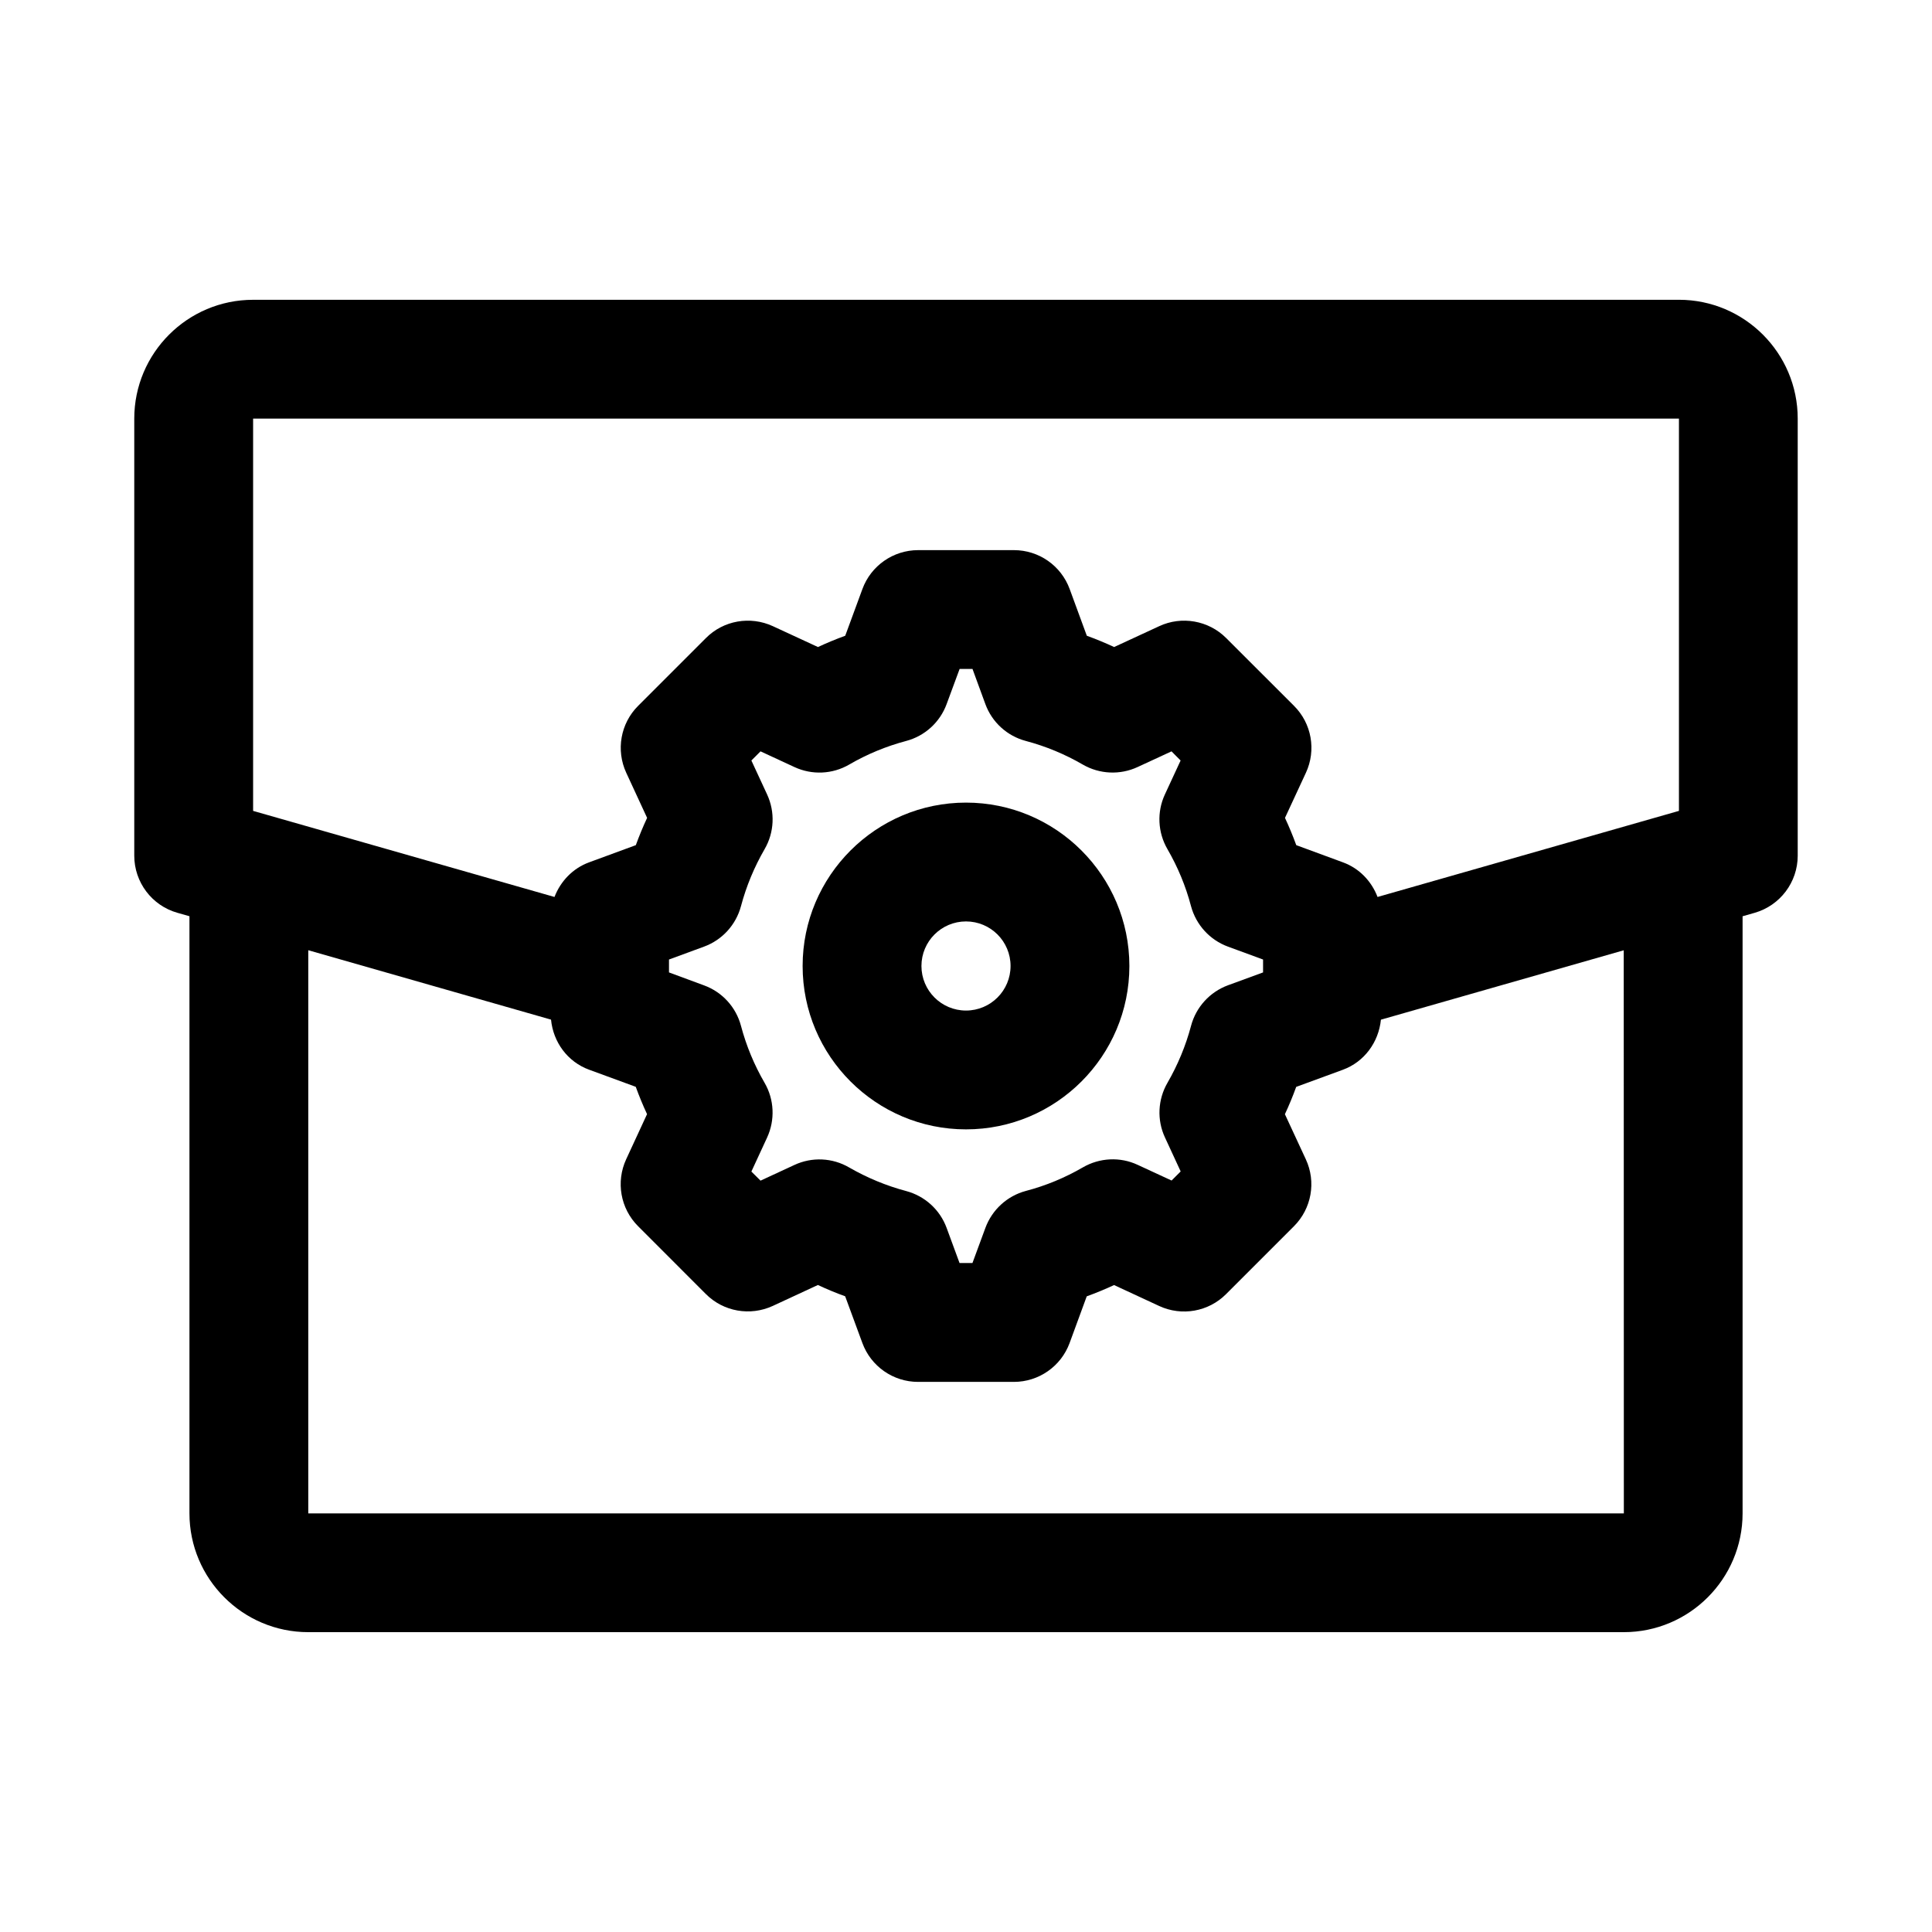
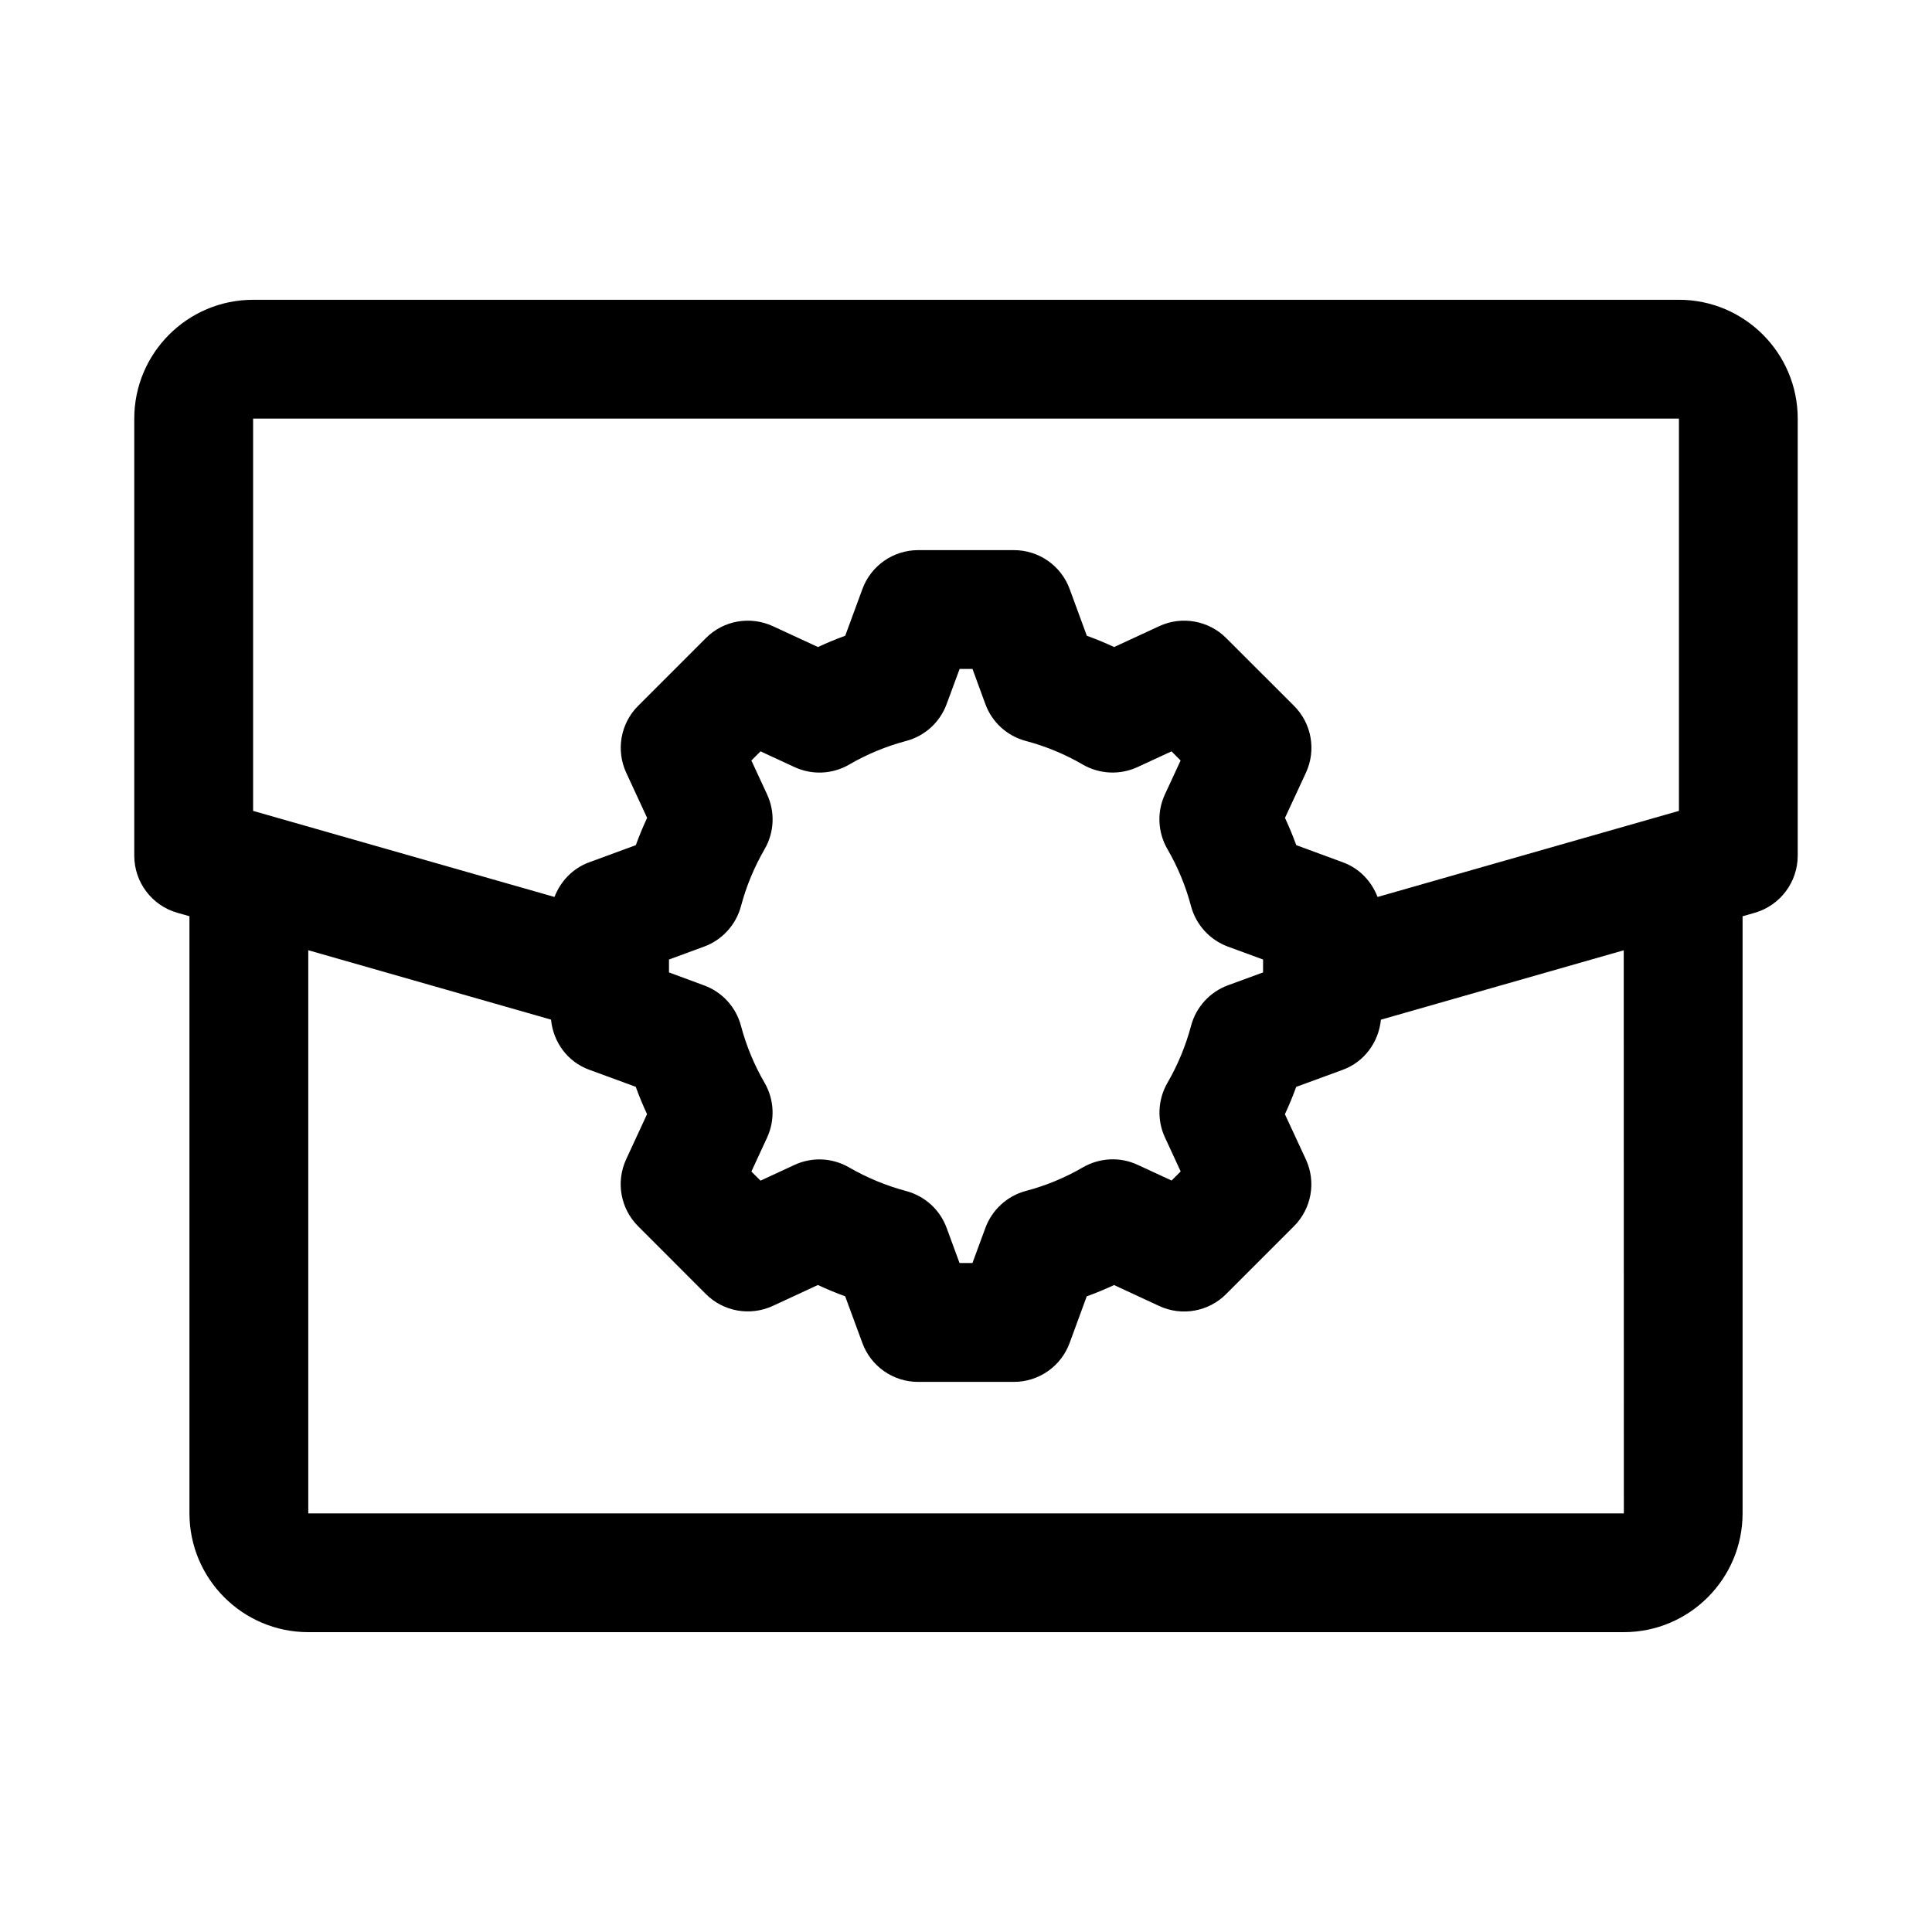
<svg xmlns="http://www.w3.org/2000/svg" fill="#000000" width="800px" height="800px" version="1.1" viewBox="144 144 512 512">
  <g>
    <path d="m588.93 223.45h-377.86c-17.367 0-31.488 14.121-31.488 31.488v115.83c0 7.023 4.66 13.211 11.414 15.129l3.211 0.914v158.24c0 17.367 14.121 31.488 31.488 31.488h348.62c17.367 0 31.488-14.121 31.488-31.488v-158.23l3.195-0.914c6.754-1.934 11.414-8.121 11.414-15.145v-115.83c0-17.367-14.121-31.488-31.488-31.488zm-14.594 321.62h-348.64v-149.25l64.332 18.391c0.582 5.969 4.375 11.18 10.094 13.273l12.359 4.535c0.898 2.457 1.891 4.879 2.992 7.242l-5.527 11.949c-2.769 5.984-1.527 13.066 3.148 17.742l17.965 17.98c4.644 4.66 11.73 5.918 17.742 3.148l11.949-5.543c2.363 1.102 4.769 2.109 7.227 2.992l4.551 12.359c2.266 6.203 8.168 10.328 14.766 10.328h25.395c6.598 0 12.5-4.125 14.77-10.312l4.535-12.359c2.457-0.898 4.879-1.891 7.242-2.992l11.949 5.543c5.984 2.785 13.082 1.527 17.742-3.148l17.98-17.98c4.676-4.676 5.934-11.762 3.148-17.742l-5.543-11.949c1.102-2.363 2.109-4.785 2.992-7.242l12.359-4.535c5.715-2.094 9.492-7.32 10.094-13.273l64.348-18.391zm-104.9-150.2 9.289 3.414v3.418l-9.289 3.402c-4.816 1.777-8.469 5.777-9.793 10.738-1.402 5.289-3.512 10.359-6.234 15.082-2.582 4.441-2.852 9.871-0.676 14.531l4.156 8.988-2.41 2.41-8.988-4.156c-4.644-2.172-10.078-1.906-14.531 0.676-4.723 2.738-9.793 4.848-15.082 6.234-4.961 1.324-8.957 4.977-10.738 9.793l-3.434 9.32h-3.418l-3.418-9.289c-1.762-4.832-5.777-8.469-10.738-9.793-5.273-1.402-10.344-3.512-15.082-6.234-4.441-2.598-9.855-2.852-14.531-0.676l-8.973 4.156-2.426-2.41 4.156-8.988c2.156-4.66 1.922-10.094-0.66-14.531-2.738-4.723-4.848-9.793-6.25-15.082-1.309-4.961-4.961-8.973-9.793-10.738l-9.289-3.434v-3.418l9.289-3.418c4.816-1.762 8.469-5.777 9.793-10.738 1.402-5.273 3.512-10.344 6.25-15.082 2.582-4.441 2.832-9.855 0.66-14.531l-4.156-8.973 2.426-2.426 8.973 4.156c4.676 2.172 10.094 1.922 14.531-0.66 4.723-2.754 9.809-4.848 15.082-6.25 4.961-1.309 8.973-4.961 10.738-9.793l3.434-9.289h3.418l3.402 9.289c1.762 4.832 5.777 8.484 10.738 9.793 5.289 1.402 10.359 3.512 15.082 6.25 4.457 2.582 9.887 2.816 14.531 0.66l8.988-4.156 2.41 2.426-4.156 8.973c-2.172 4.66-1.906 10.094 0.676 14.531 2.738 4.723 4.848 9.809 6.234 15.082 1.34 4.981 4.992 8.977 9.809 10.742zm39.629-13.164c-1.59-4.156-4.816-7.59-9.18-9.18l-12.359-4.551c-0.898-2.457-1.891-4.863-2.992-7.227l5.543-11.949c2.785-6 1.527-13.082-3.148-17.742l-17.98-17.965c-4.66-4.676-11.809-5.918-17.742-3.148l-11.949 5.527c-2.363-1.102-4.785-2.094-7.242-2.992l-4.535-12.359c-2.269-6.203-8.156-10.328-14.77-10.328h-25.395c-6.598 0-12.5 4.125-14.77 10.312l-4.551 12.375c-2.457 0.898-4.863 1.891-7.227 2.992l-11.949-5.527c-6.016-2.769-13.098-1.527-17.742 3.148l-17.965 17.965c-4.676 4.66-5.918 11.762-3.148 17.742l5.527 11.949c-1.102 2.363-2.094 4.769-2.992 7.227l-12.375 4.551c-4.344 1.59-7.574 5.023-9.18 9.18l-79.867-22.812v-103.96h377.86v103.96z" />
-     <path d="m400 356.7c-23.883 0-43.297 19.414-43.297 43.297s19.414 43.297 43.297 43.297 43.297-19.414 43.297-43.297c-0.004-23.887-19.414-43.297-43.297-43.297zm0 31.488c6.519 0 11.809 5.289 11.809 11.809s-5.289 11.809-11.809 11.809-11.809-5.289-11.809-11.809 5.289-11.809 11.809-11.809z" />
  </g>
</svg>